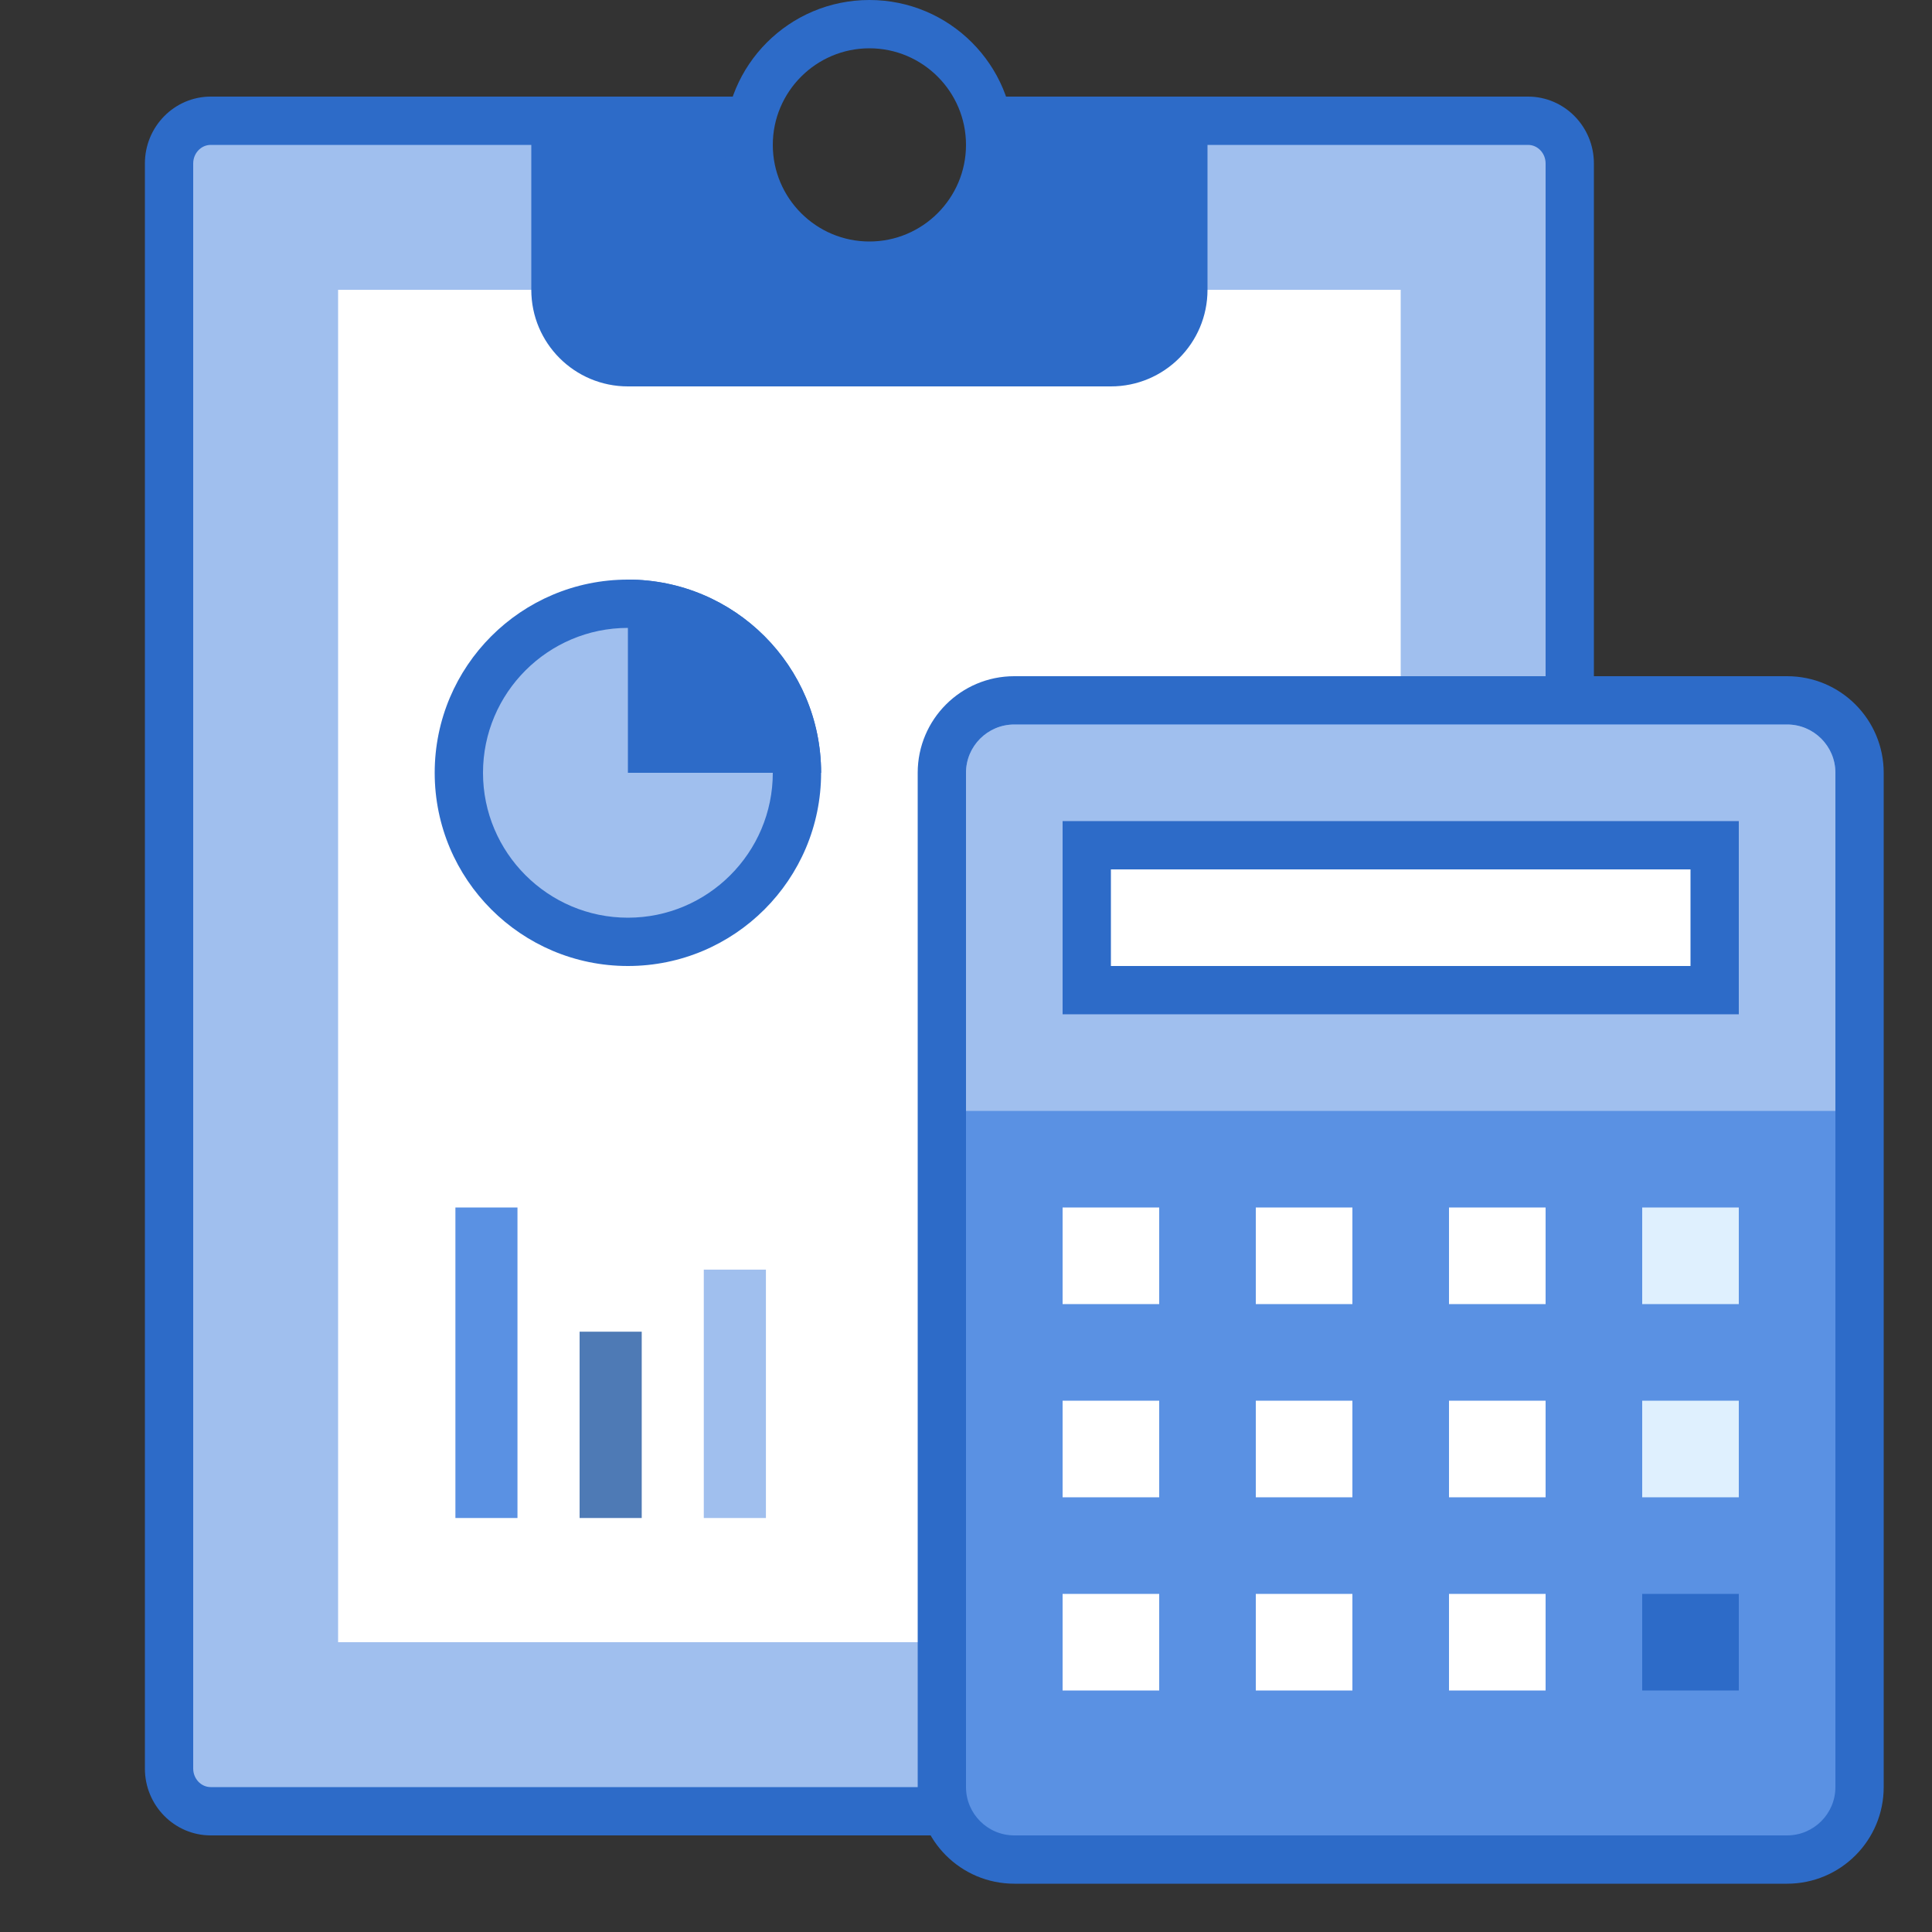
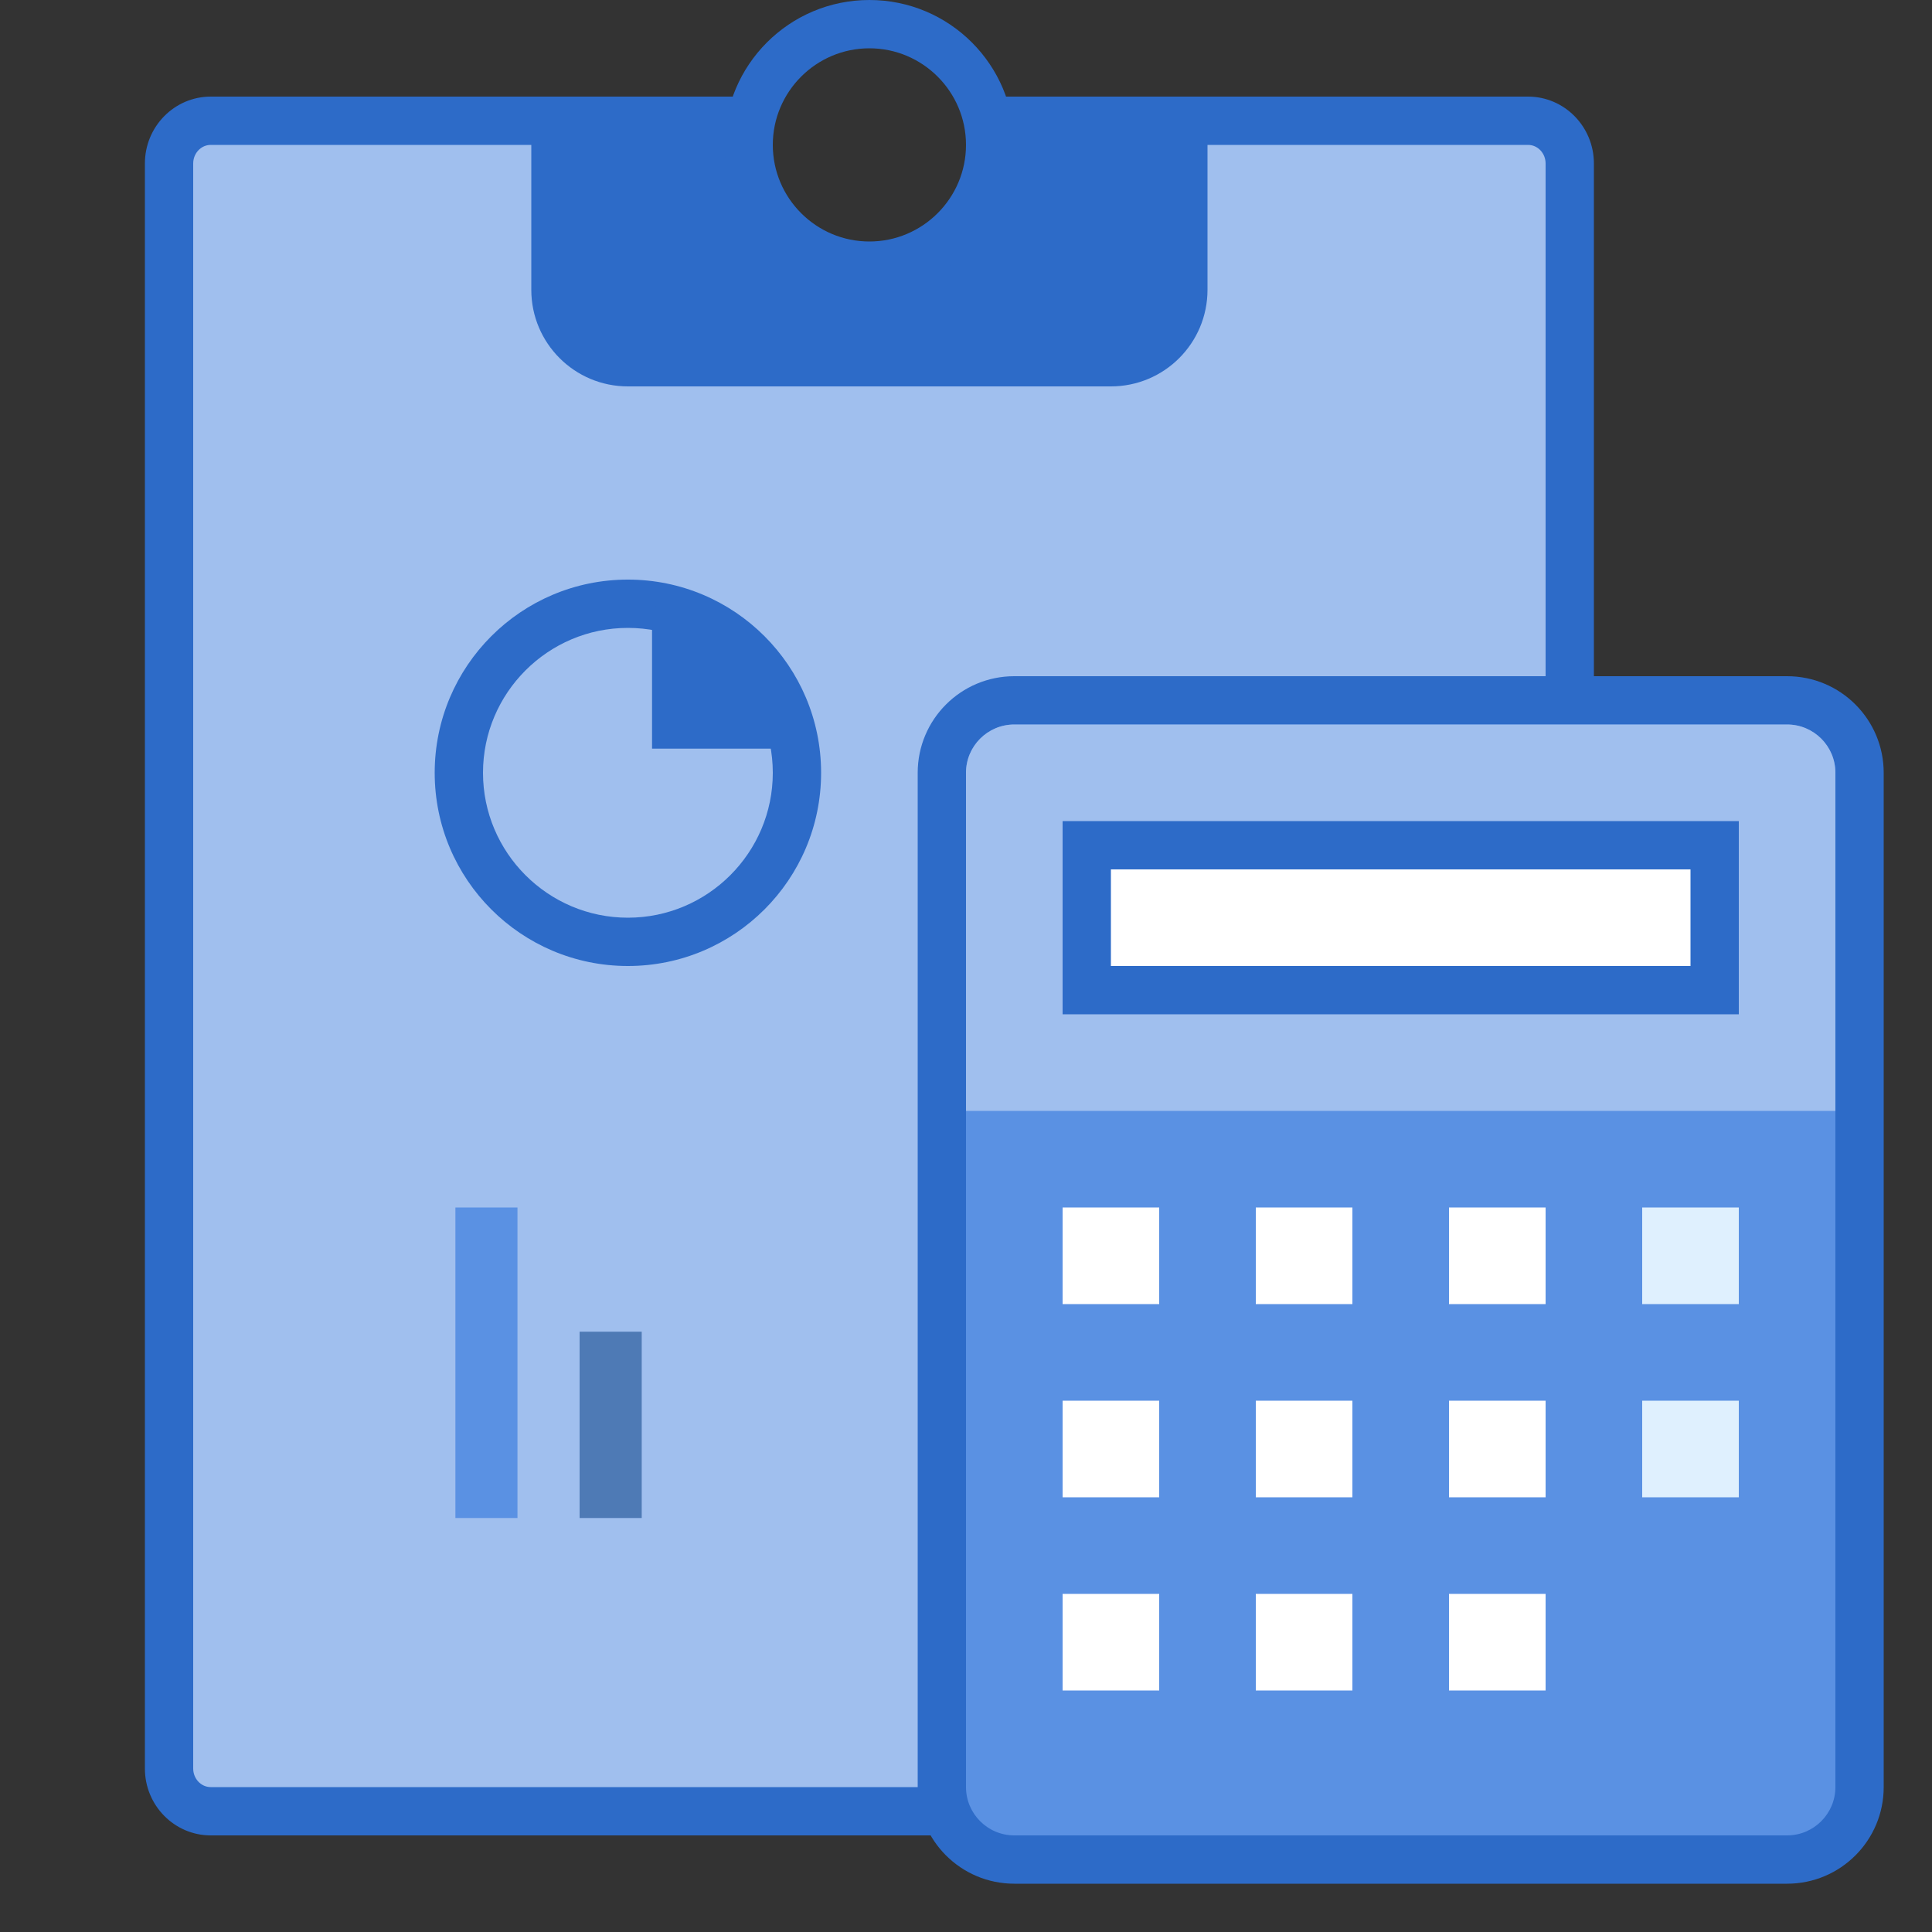
<svg xmlns="http://www.w3.org/2000/svg" width="32" height="32" viewBox="0 0 32 32" fill="none">
  <rect x="0" y="0" width="32" height="32" fill="#333333" stroke="none" />
  <path d="M3.491 30C3.11 30 2.8 29.683 2.8 29.292V2.708C2.8 2.317 3.11 2 3.491 2H11.632C11.61 2.134 11.6 2.267 11.6 2.4C11.6 3.944 12.856 5.2 14.4 5.2C15.944 5.2 17.2 3.944 17.2 2.4C17.2 2.267 17.19 2.134 17.168 2H25.309C25.69 2 26 2.317 26 2.708V29.292C26 29.682 25.69 30 25.309 30H3.491Z" fill="#A0BFEE" />
  <path d="M25.309 2.4C25.47 2.4 25.6 2.538 25.6 2.708V29.293C25.6 29.462 25.47 29.6 25.309 29.6H3.491C3.33 29.6 3.2 29.462 3.2 29.292V2.708C3.2 2.538 3.33 2.4 3.491 2.4H11.2C11.2 4.165 12.635 5.6 14.4 5.6C16.165 5.6 17.6 4.165 17.6 2.4H25.309ZM25.309 1.6H16.653C16.742 1.851 16.8 2.118 16.8 2.4C16.8 3.726 15.726 4.8 14.4 4.8C13.074 4.8 12 3.726 12 2.4C12 2.118 12.058 1.851 12.147 1.6H3.491C2.889 1.6 2.4 2.096 2.4 2.708V29.293C2.4 29.904 2.889 30.4 3.491 30.4H25.31C25.911 30.4 26.4 29.904 26.4 29.292V2.708C26.4 2.096 25.911 1.6 25.309 1.6Z" fill="#2D6BC8" />
-   <path d="M5.6 4.8H23.2V27.2H5.6V4.8Z" fill="white" />
  <path d="M16.231 1.6C16.411 2.012 16.462 2.493 16.31 2.998C16.113 3.653 15.561 4.181 14.895 4.341C13.576 4.657 12.4 3.666 12.4 2.4C12.4 2.115 12.462 1.846 12.569 1.6H8.8V4.8C8.8 5.684 9.516 6.4 10.4 6.4H18.4C19.284 6.4 20 5.684 20 4.8V1.6H16.231Z" fill="#2D6BC8" />
  <path d="M14.4 0.8C15.282 0.8 16 1.518 16 2.4C16 3.282 15.282 4 14.4 4C13.518 4 12.8 3.282 12.8 2.4C12.8 1.518 13.518 0.8 14.4 0.8ZM14.4 0C13.074 0 12 1.074 12 2.4C12 3.726 13.074 4.8 14.4 4.8C15.726 4.8 16.8 3.726 16.8 2.4C16.8 1.074 15.726 0 14.4 0Z" fill="#2D6BC8" />
  <path d="M10.4 10C9.657 10 8.945 10.295 8.42 10.82C7.895 11.345 7.6 12.057 7.6 12.8C7.6 13.543 7.895 14.255 8.42 14.78C8.945 15.305 9.657 15.6 10.4 15.6C11.143 15.6 11.855 15.305 12.38 14.78C12.905 14.255 13.2 13.543 13.2 12.8C13.2 12.057 12.905 11.345 12.38 10.82C11.855 10.295 11.143 10 10.4 10Z" fill="#A0BFEE" />
  <path d="M10.4 10.4C11.723 10.4 12.8 11.477 12.8 12.8C12.8 14.123 11.723 15.2 10.4 15.2C9.077 15.2 8 14.123 8 12.8C8 11.477 9.077 10.4 10.4 10.4ZM10.4 9.6C8.633 9.6 7.2 11.033 7.2 12.8C7.2 14.567 8.633 16 10.4 16C12.167 16 13.6 14.567 13.6 12.8C13.6 11.033 12.167 9.6 10.4 9.6Z" fill="#2D6BC8" />
  <path d="M7.943 20.4H8.172V24.743H7.943V20.4Z" fill="#5A91E3" />
  <path d="M8.571 20H7.543V25.143H8.571V20Z" fill="#5A91E3" />
  <path d="M12.057 21.429H12.286V24.743H12.057V21.429Z" fill="#F78F8F" />
  <path d="M12.686 21.029H11.657V25.143H12.686V21.029Z" fill="#A0BFEE" />
  <path d="M10 22.457H10.229V24.743H10V22.457Z" fill="#8BB7F0" />
  <path d="M10.629 22.057H9.6V25.143H10.629V22.057Z" fill="#4E7AB5" />
  <path d="M16.8 30.8C16.138 30.8 15.6 30.262 15.6 29.6V12.8C15.6 12.139 16.138 11.6 16.8 11.6H29.6C30.262 11.6 30.8 12.139 30.8 12.8V29.6C30.8 30.262 30.262 30.8 29.6 30.8H16.8Z" fill="#5A91E3" />
  <path d="M29.6 12C30.041 12 30.4 12.359 30.4 12.8V29.6C30.4 30.041 30.041 30.4 29.6 30.4H16.8C16.359 30.4 16 30.041 16 29.6V12.8C16 12.359 16.359 12 16.8 12H29.6ZM29.6 11.2H16.8C15.916 11.2 15.2 11.916 15.2 12.8V29.6C15.2 30.484 15.916 31.2 16.8 31.2H29.6C30.484 31.2 31.2 30.484 31.2 29.6V12.8C31.2 11.916 30.484 11.2 29.6 11.2Z" fill="#2D6BC8" />
  <path d="M16 18.4V12.8C16 12.358 16.358 12 16.8 12H29.6C30.042 12 30.4 12.358 30.4 12.8V18.4H16Z" fill="#A0BFEE" />
  <path d="M18 14H28.4V16.4H18V14Z" fill="white" />
  <path d="M28 14.4V16H18.4V14.4H28ZM28.8 13.6H17.6V16.8H28.8V13.6Z" fill="#2D6BC8" />
  <path d="M24 20H25.6V21.6H24V20Z" fill="white" />
  <path d="M27.2 20H28.8V21.6H27.2V20Z" fill="#DFF0FE" />
  <path d="M20.8 20H22.4V21.6H20.8V20ZM17.6 20H19.2V21.6H17.6V20ZM24 23.2H25.6V24.8H24V23.2Z" fill="white" />
  <path d="M27.2 23.2H28.8V24.8H27.2V23.2Z" fill="#DFF0FE" />
  <path d="M20.8 23.2H22.4V24.8H20.8V23.2Z" fill="white" />
  <path d="M17.6 23.2H19.2V24.8H17.6V23.2Z" fill="white" />
  <path d="M24 26.4H25.6V28H24V26.4Z" fill="white" />
-   <path d="M27.2 26.4H28.8V28H27.2V26.4Z" fill="#2D6BC8" />
  <path d="M20.8 26.4H22.4V28H20.8V26.4Z" fill="white" />
  <path d="M17.6 26.4H19.2V28H17.6V26.4Z" fill="white" />
  <path d="M10.8 12.4V10.028C12.025 10.205 12.996 11.176 13.171 12.4H10.8Z" fill="#2D6BC8" />
-   <path d="M11.2 10.537C11.881 10.778 12.422 11.319 12.663 12H11.2V10.537ZM10.4 9.6V12.8H13.6C13.6 11.033 12.167 9.6 10.4 9.6Z" fill="#2D6BC8" />
</svg>